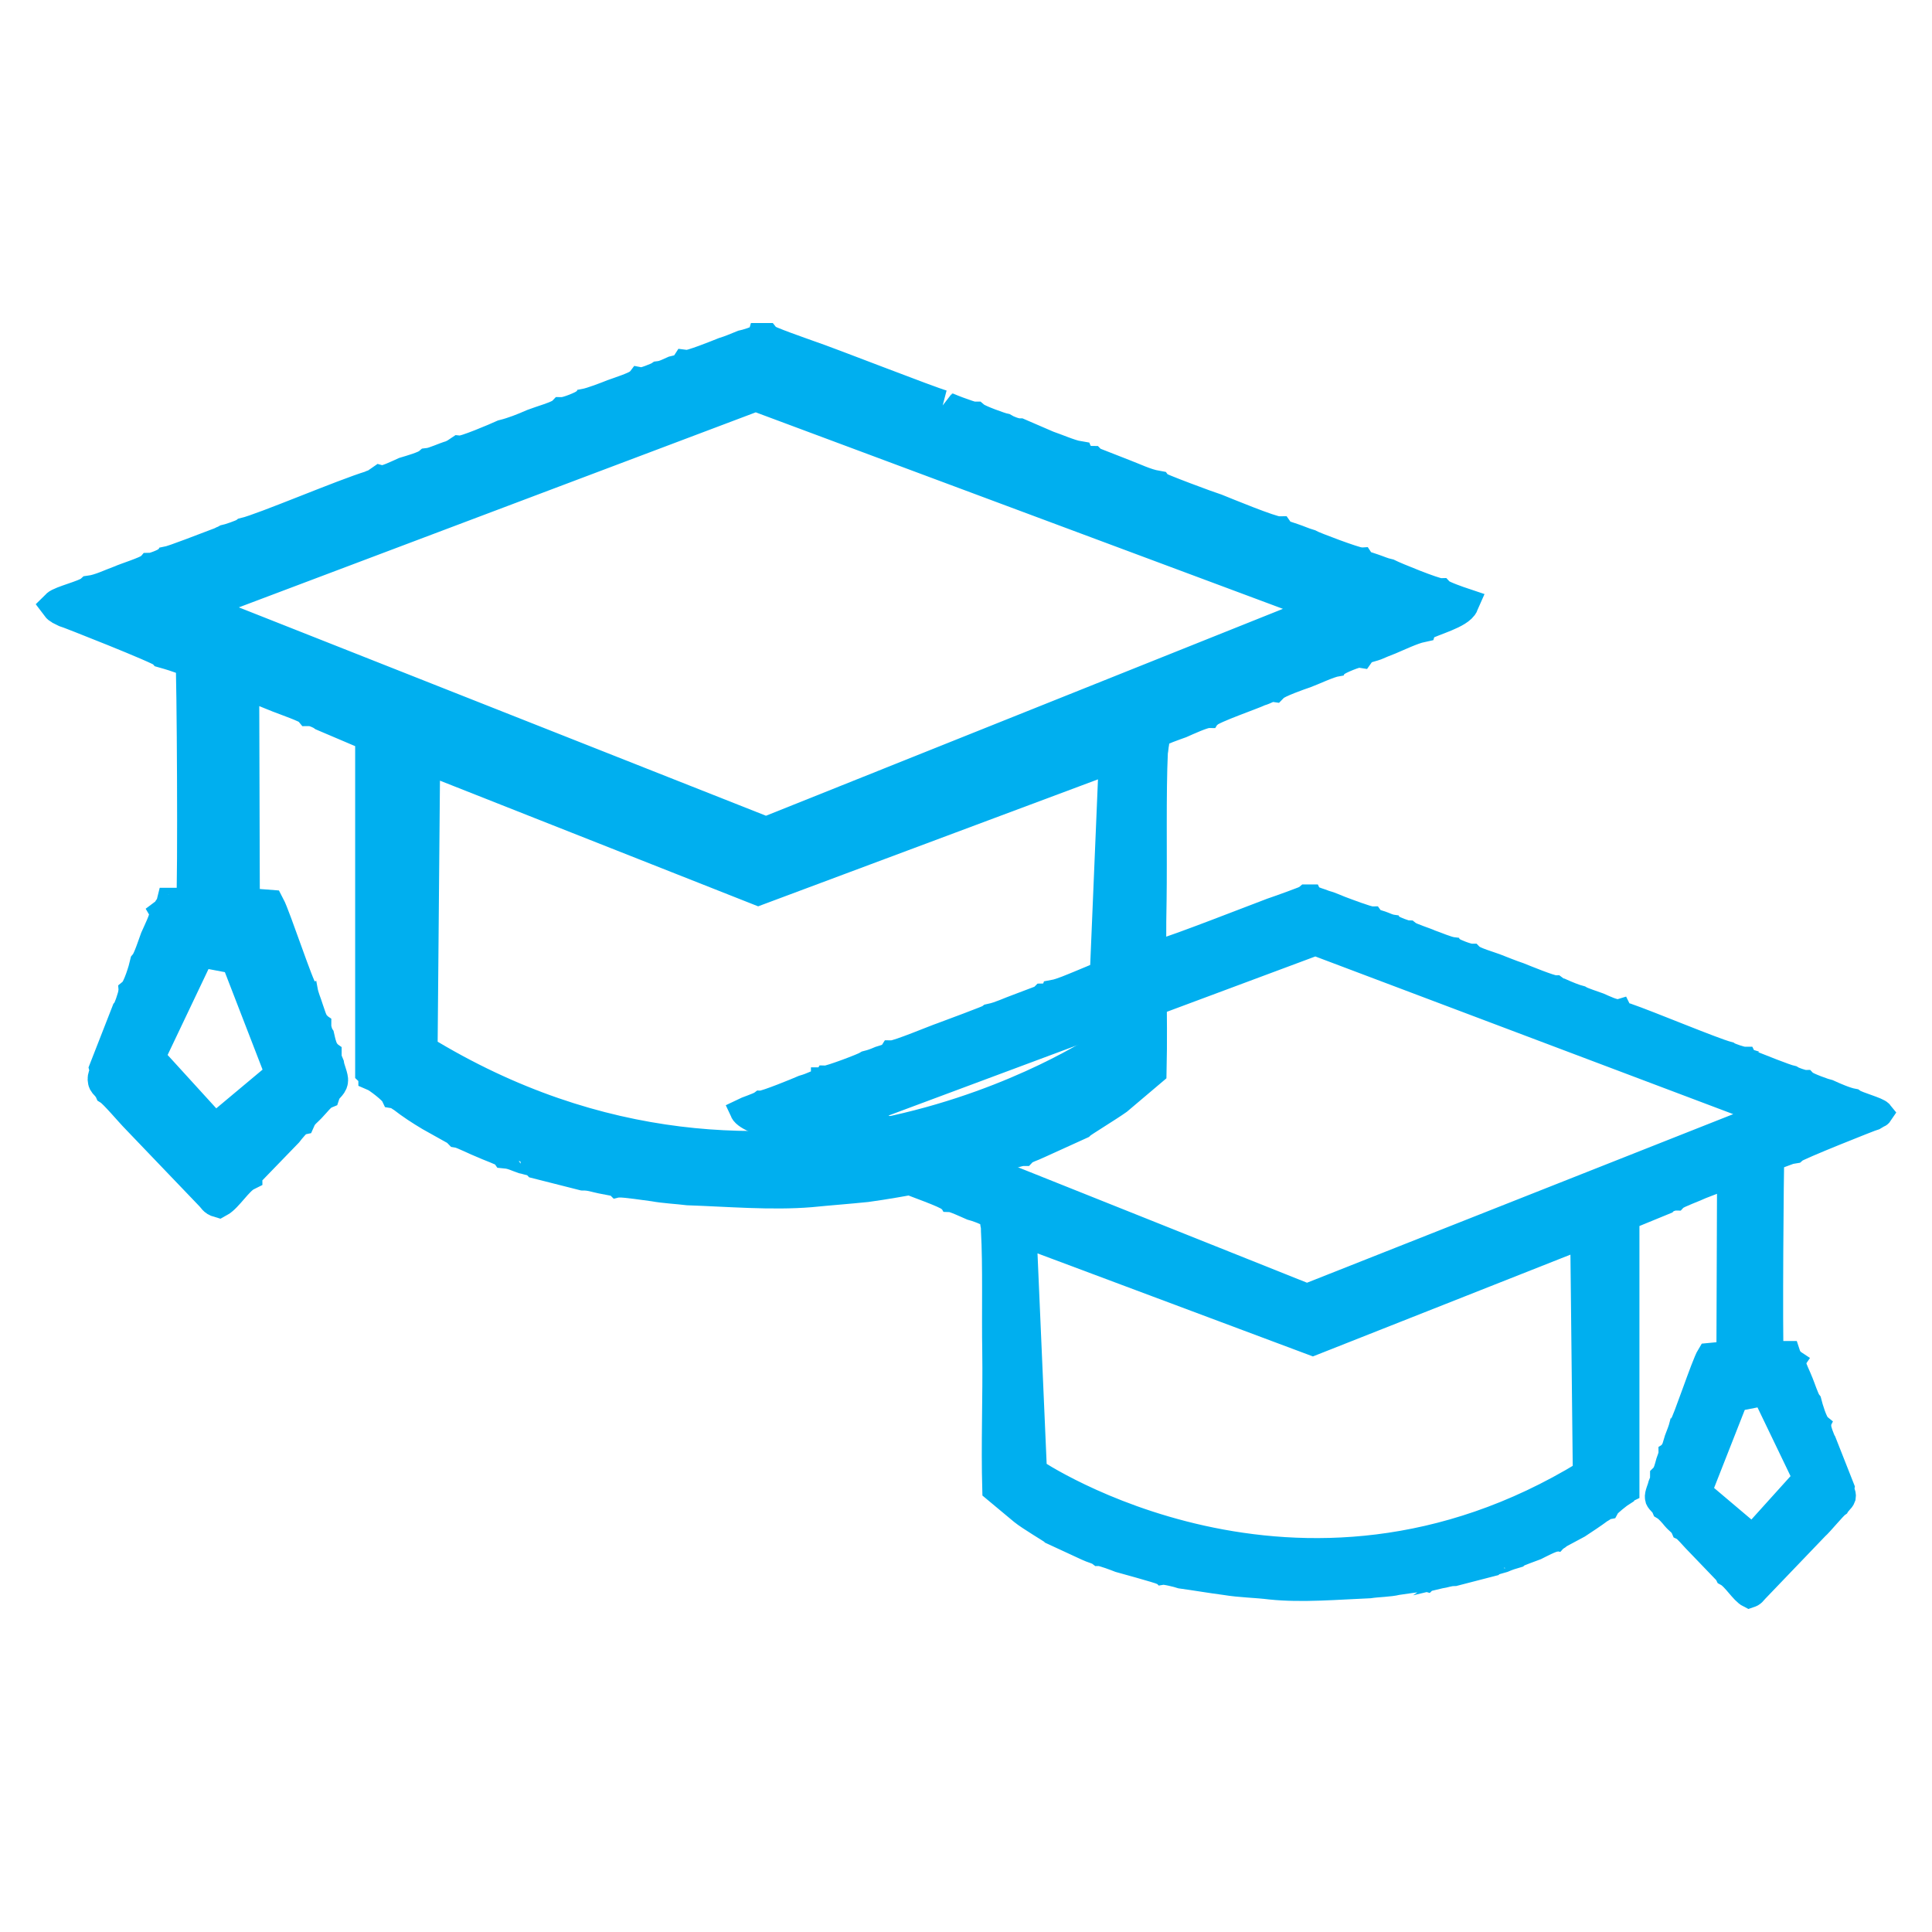
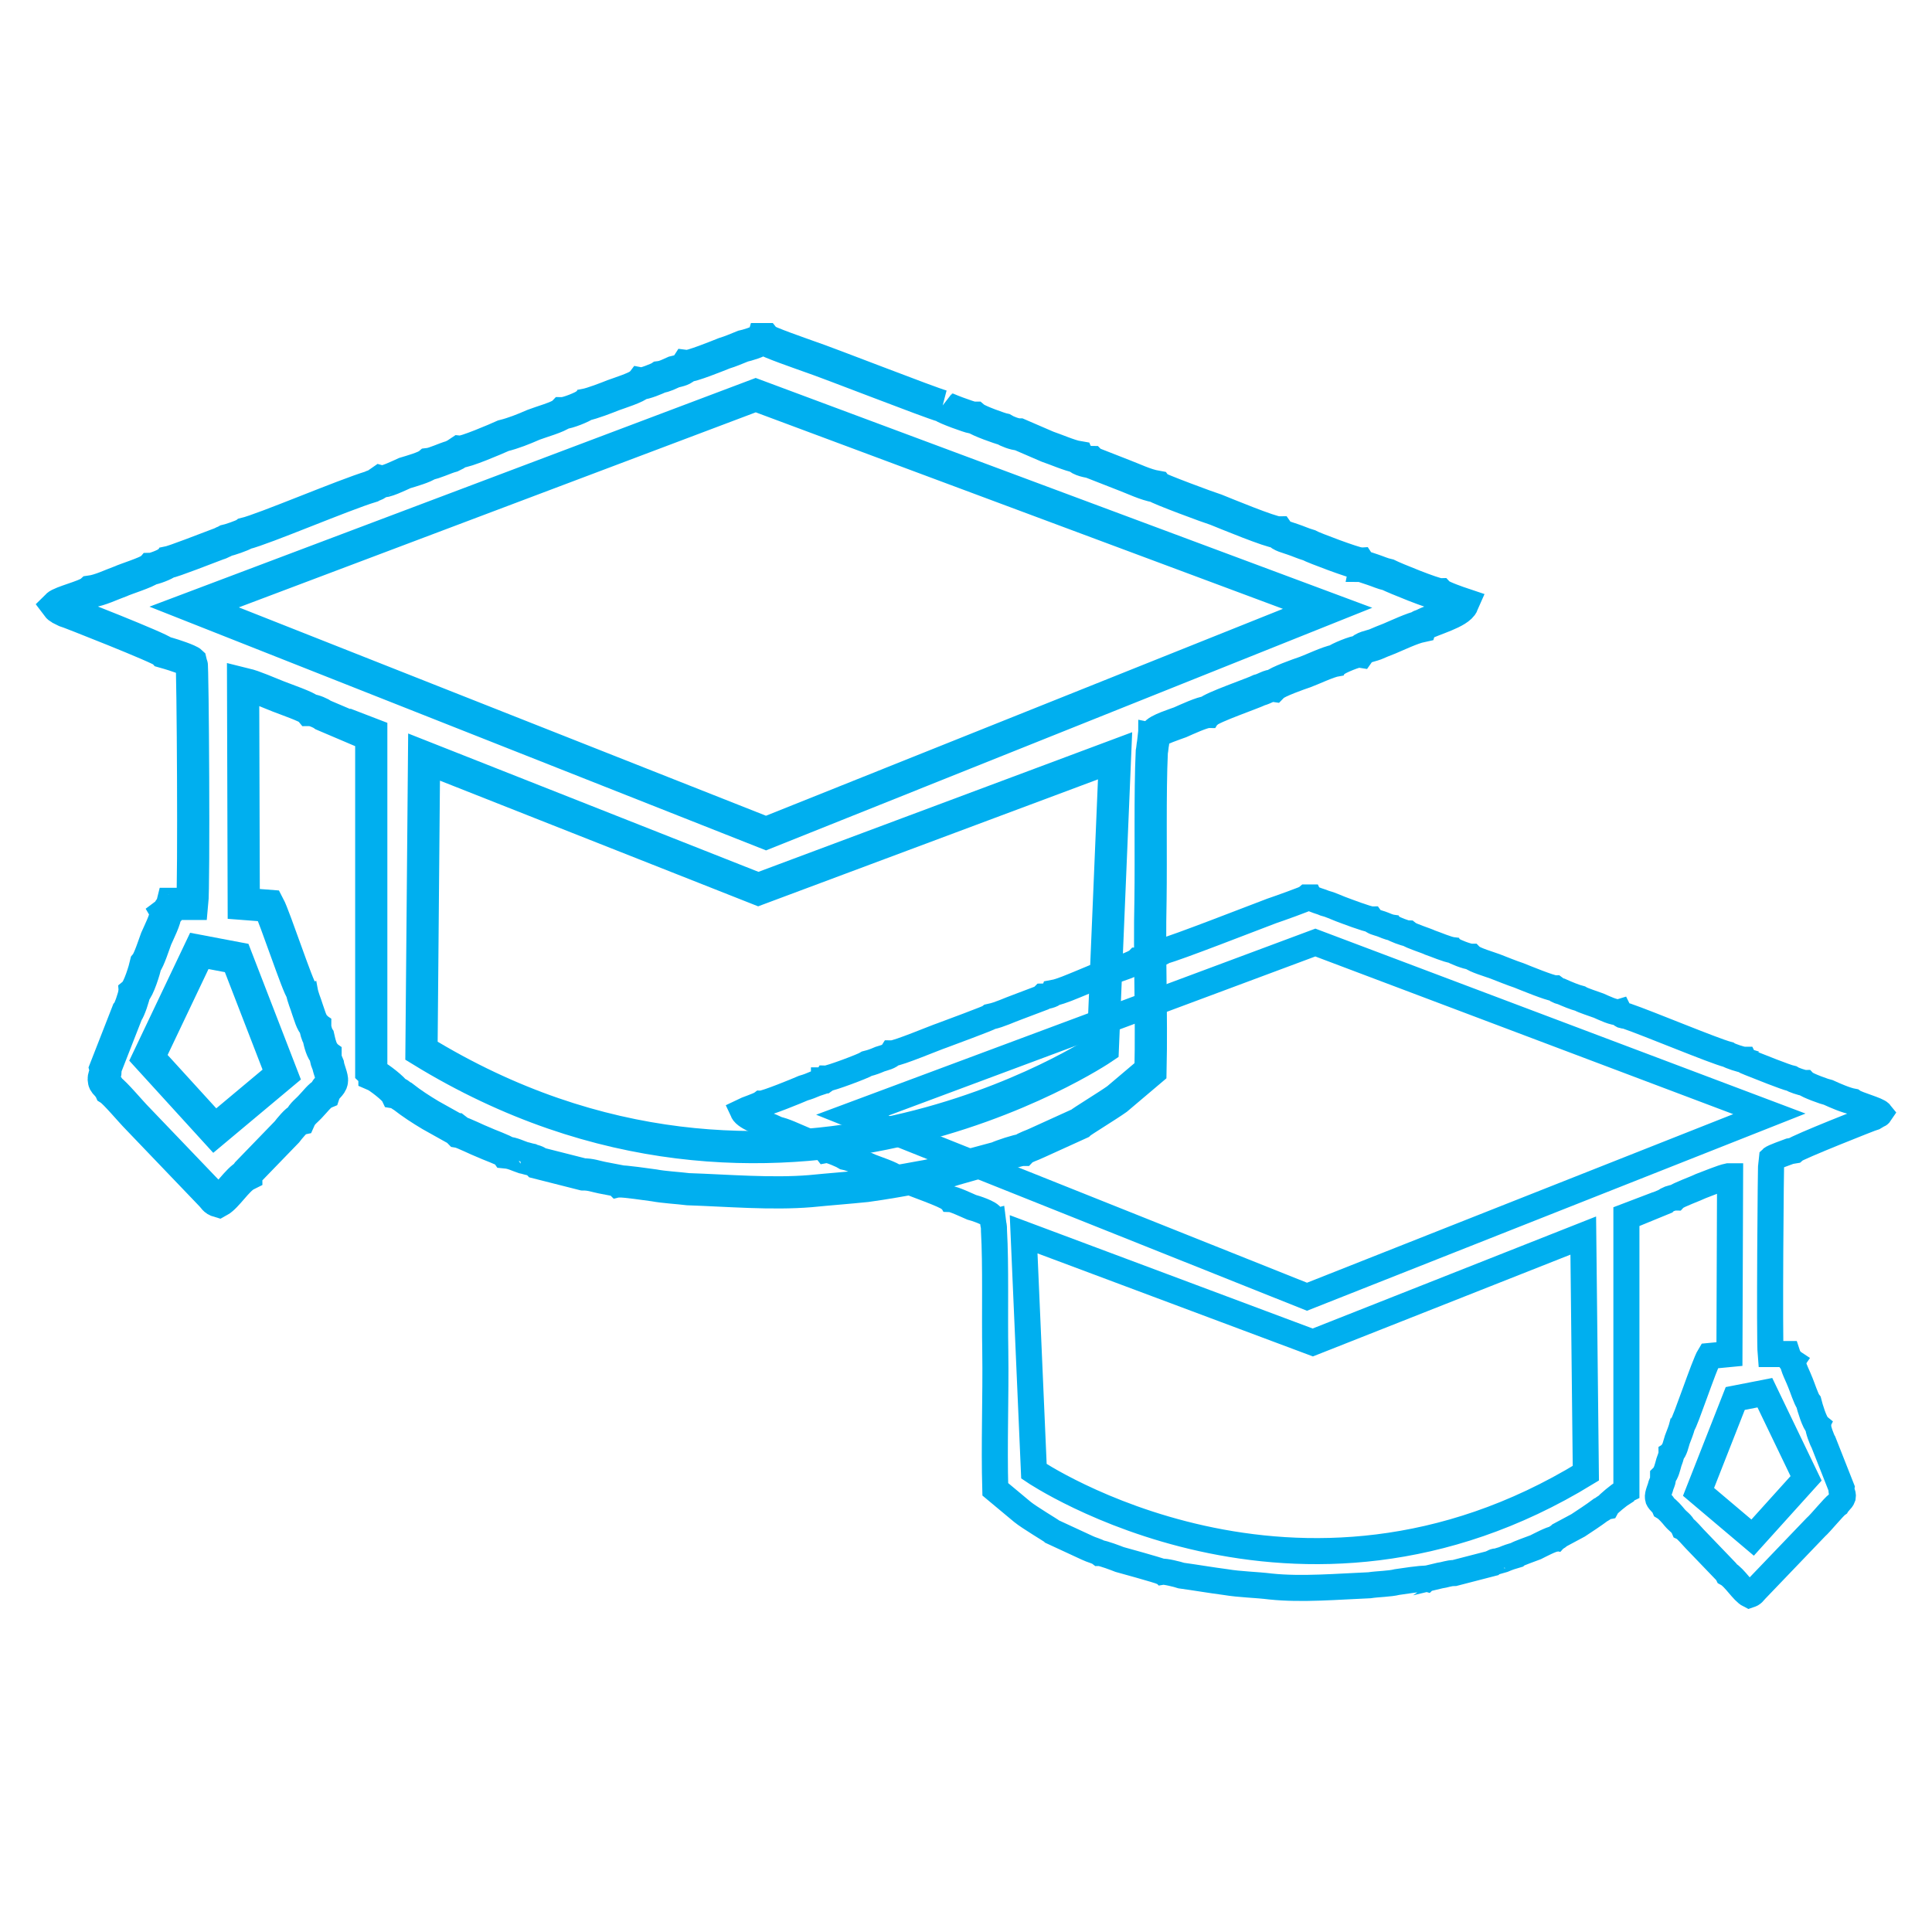
<svg xmlns="http://www.w3.org/2000/svg" xmlns:ns1="http://sodipodi.sourceforge.net/DTD/sodipodi-0.dtd" xmlns:ns2="http://www.inkscape.org/namespaces/inkscape" xml:space="preserve" width="30mm" height="30mm" version="1.1" style="clip-rule:evenodd;fill-rule:evenodd;image-rendering:optimizeQuality;shape-rendering:geometricPrecision;text-rendering:geometricPrecision" viewBox="0 0 3000 3000" id="svg65" ns1:docname="pilar4.svg" ns2:version="1.1 (1:1.1+202105261517+ce6663b3b7)">
  <ns1:namedview id="namedview67" pagecolor="#505050" bordercolor="#eeeeee" borderopacity="1" ns2:pageshadow="0" ns2:pageopacity="0" ns2:pagecheckerboard="0" ns2:document-units="mm" showgrid="false" width="30mm" ns2:zoom="2.6104224" ns2:cx="146.71955" ns2:cy="32.370241" ns2:window-width="1366" ns2:window-height="703" ns2:window-x="0" ns2:window-y="256" ns2:window-maximized="1" ns2:current-layer="Layer_x0020_1" />
  <defs id="defs20">
    <style type="text/css" id="style2">
   
    .str1 {stroke:#00AFEF;stroke-width:50}
    .str0 {stroke:#00AFEF;stroke-width:40.47}
    .fil1 {fill:none}
    .fil0 {fill:#00AFEF}
   
  </style>
    <mask id="id0">
      <linearGradient id="id1" gradientUnits="userSpaceOnUse" x1="1576.09" y1="4533.8" x2="1576.09" y2="4707.96">
        <stop offset="0" style="stop-opacity:1; stop-color:white" id="stop4" />
        <stop offset="1" style="stop-opacity:0; stop-color:white" id="stop6" />
      </linearGradient>
      <rect style="fill:url(#id1)" x="328" y="3532" width="2497" height="2177" id="rect9" />
    </mask>
    <mask id="id2">
      <linearGradient id="id3" gradientUnits="userSpaceOnUse" x1="1692.81" y1="7298.09" x2="1692.81" y2="7459.59">
        <stop offset="0" style="stop-opacity:1; stop-color:white" id="stop12" />
        <stop offset="1" style="stop-opacity:0; stop-color:white" id="stop14" />
      </linearGradient>
-       <rect style="fill:url(#id3)" x="641" y="6571" width="2105" height="1615" id="rect17" />
    </mask>
  </defs>
  <g id="Layer_x0020_1" ns2:label="Layer 1" ns2:groupmode="layer">
    <g id="_2228306599760" transform="translate(-304.517,-8645.424)">
      <g id="g39">
        <path class="fil1 str0" d="m 2112,10122 c -4,4 -34,14 -38,15 h -3 c -5,5 -32,14 -36,15 -5,2 -14,6 -19,6 l -36,15 c -10,4 -28,12 -39,14 -1,3 -14,6 -17,6 -1,1 0,0 -2,2 l -37,14 c -14,5 -28,12 -42,15 -2,2 -67,26 -75,29 -12,4 -69,28 -78,28 -3,5 -13,7 -19,9 -7,3 -12,5 -20,7 -6,4 -57,23 -63,23 -2,3 0,1 -3,3 0,0 0,0 -1,0 0,0 0,1 -1,1 l -12,4 c -7,3 -12,5 -19,7 -9,4 -58,24 -65,24 -4,3 -25,10 -29,12 5,11 37,20 51,27 5,3 0,-1 1,1 12,2 30,11 40,15 7,3 12,5 18,8 6,2 15,4 19,9 5,-1 27,9 30,11 10,2 30,11 39,15 7,3 35,12 39,17 5,-1 12,4 18,5 8,4 61,22 66,28 6,0 27,10 34,13 4,1 30,9 31,15 0,0 0,0 1,1 0,1 0,1 0,1 0,1 1,1 1,1 l 1,8 c 1,4 1,7 1,11 3,51 1,132 2,186 1,72 -2,144 0,215 l 42,35 c 11,9 45,29 47,31 l 54,25 c 6,3 15,5 19,8 5,0 26,8 31,10 0,0 62,17 65,19 5,-1 25,4 31,6 22,3 45,7 68,10 24,4 47,4 71,7 48,5 105,0 153,-2 13,-2 31,-2 43,-5 7,-1 39,-6 44,-5 0,0 1,-1 1,0 l 21,-5 c 8,-1 14,-4 23,-4 l 58,-15 c 2,-2 -1,0 3,-2 2,-1 3,-1 5,-1 4,-1 6,-2 10,-3 7,-3 13,-5 20,-7 2,-2 25,-10 30,-12 6,-3 25,-13 30,-13 2,-2 1,-1 4,-3 1,-1 3,-2 4,-3 l 28,-15 c 12,-8 23,-15 35,-24 5,-2 4,-4 9,-5 2,-4 21,-19 26,-22 1,-3 3,-3 5,-4 v -425 l 21,-8 v 1 l 39,-16 c 3,-3 11,-6 16,-6 4,-4 32,-14 40,-18 11,-4 32,-13 42,-15 h 3 l -1,276 -31,3 c -8,13 -38,104 -42,107 -2,8 -5,15 -8,23 -2,6 -4,17 -9,21 0,4 -3,11 -4,14 -2,7 -4,17 -9,22 0,6 -1,8 -3,13 -1,5 -6,15 -5,20 0,5 7,8 10,15 v 0 c 5,3 12,11 16,16 5,6 11,9 14,16 4,2 14,14 17,17 l 49,51 c 2,2 1,1 2,3 11,6 24,28 34,33 6,-2 6,-4 10,-8 l 93,-97 c 8,-7 28,-32 34,-36 2,-3 1,-1 4,-5 1,-1 3,-3 4,-6 1,-6 -3,-7 -2,-14 l -28,-71 c -2,-3 -9,-21 -8,-25 -6,-5 -13,-29 -15,-37 -4,-5 -10,-24 -13,-31 -2,-6 -13,-27 -11,-31 -3,-2 -1,-1 -3,-3 -3,-2 -1,0 -3,-3 -2,-3 -2,-4 -3,-7 h -1 -25 c -2,-23 0,-299 1,-303 3,-3 24,-10 29,-12 l 6,-1 c 5,-5 121,-51 125,-52 l 5,-3 c 3,-2 2,0 4,-3 -4,-5 -35,-13 -42,-18 -11,-2 -27,-9 -38,-14 -5,-1 -33,-11 -37,-15 -4,0 -18,-5 -21,-7 -9,-2 -49,-18 -64,-24 -2,-1 -3,-1 -4,-2 -1,0 -2,0 -2,-1 -3,-1 -2,0 -3,-2 -5,0 -22,-6 -25,-8 -23,-6 -123,-48 -158,-60 -3,-1 -3,0 -6,-1 -2,-1 -1,-1 -3,-2 -2,-2 -1,-1 -2,-3 -7,2 -25,-7 -32,-10 -8,-3 -24,-8 -29,-11 -8,-2 -20,-7 -29,-11 -2,0 -4,-1 -6,-2 l -4,-3 c -7,0 -46,-16 -56,-20 -12,-4 -24,-9 -37,-14 -8,-3 -32,-10 -37,-15 -6,0 -26,-8 -28,-10 -9,-1 -27,-9 -36,-12 -6,-3 -29,-10 -34,-14 -4,0 -22,-7 -24,-9 -7,-1 -12,-4 -18,-6 -6,-2 -12,-3 -15,-7 -6,0 -40,-13 -48,-16 -8,-3 -16,-7 -24,-9 -4,-2 -20,-6 -22,-9 h -5 c -2,2 -47,18 -56,21 -24,9 -152,59 -167,62 z m 830,840 57,-145 46,-9 64,133 -83,92 z m -1314,-585 706,282 718,-284 -705,-266 z m 266,185 16,368 c 0,0 409,277 857,3 l -4,-369 -420,166 z" id="path36" />
-         <path id="1" class="fil0" d="m 2112,10122 c -4,4 -34,14 -38,15 h -3 c -5,5 -32,14 -36,15 -5,2 -14,6 -19,6 l -36,15 c -10,4 -28,12 -39,14 -1,3 -14,6 -17,6 -1,1 0,0 -2,2 l -37,14 c -14,5 -28,12 -42,15 -2,2 -67,26 -75,29 -12,4 -69,28 -78,28 -3,5 -13,7 -19,9 -7,3 -12,5 -20,7 -6,4 -57,23 -63,23 -2,3 0,1 -3,3 0,0 0,0 -1,0 0,0 0,1 -1,1 l -12,4 c -7,3 -12,5 -19,7 -9,4 -58,24 -65,24 -4,3 -25,10 -29,12 5,11 37,20 51,27 5,3 0,-1 1,1 12,2 30,11 40,15 7,3 12,5 18,8 6,2 15,4 19,9 5,-1 27,9 30,11 10,2 30,11 39,15 7,3 35,12 39,17 5,-1 12,4 18,5 8,4 61,22 66,28 6,0 27,10 34,13 4,1 30,9 31,15 0,0 0,0 1,1 0,1 0,1 0,1 0,1 1,1 1,1 l 1,8 c 1,4 1,7 1,11 3,51 1,132 2,186 1,72 -2,144 0,215 l 42,35 c 11,9 45,29 47,31 l 54,25 c 6,3 15,5 19,8 5,0 26,8 31,10 0,0 62,17 65,19 5,-1 25,4 31,6 22,3 45,7 68,10 24,4 47,4 71,7 48,5 105,0 153,-2 13,-2 31,-2 43,-5 7,-1 39,-6 44,-5 0,0 1,-1 1,0 l 21,-5 c 8,-1 14,-4 23,-4 l 58,-15 c 2,-2 -1,0 3,-2 2,-1 3,-1 5,-1 4,-1 6,-2 10,-3 7,-3 13,-5 20,-7 2,-2 25,-10 30,-12 6,-3 25,-13 30,-13 2,-2 1,-1 4,-3 1,-1 3,-2 4,-3 l 28,-15 c 12,-8 23,-15 35,-24 5,-2 4,-4 9,-5 2,-4 21,-19 26,-22 1,-3 3,-3 5,-4 v -425 l 21,-8 v 1 l 39,-16 c 3,-3 11,-6 16,-6 4,-4 32,-14 40,-18 11,-4 32,-13 42,-15 h 3 l -1,276 -31,3 c -8,13 -38,104 -42,107 -2,8 -5,15 -8,23 -2,6 -4,17 -9,21 0,4 -3,11 -4,14 -2,7 -4,17 -9,22 0,6 -1,8 -3,13 -1,5 -6,15 -5,20 0,5 7,8 10,15 v 0 c 5,3 12,11 16,16 5,6 11,9 14,16 4,2 14,14 17,17 l 49,51 c 2,2 1,1 2,3 11,6 24,28 34,33 6,-2 6,-4 10,-8 l 93,-97 c 8,-7 28,-32 34,-36 2,-3 1,-1 4,-5 1,-1 3,-3 4,-6 1,-6 -3,-7 -2,-14 l -28,-71 c -2,-3 -9,-21 -8,-25 -6,-5 -13,-29 -15,-37 -4,-5 -10,-24 -13,-31 -2,-6 -13,-27 -11,-31 -3,-2 -1,-1 -3,-3 -3,-2 -1,0 -3,-3 -2,-3 -2,-4 -3,-7 h -1 -25 c -2,-23 0,-299 1,-303 3,-3 24,-10 29,-12 l 6,-1 c 5,-5 121,-51 125,-52 l 5,-3 c 3,-2 2,0 4,-3 -4,-5 -35,-13 -42,-18 -11,-2 -27,-9 -38,-14 -5,-1 -33,-11 -37,-15 -4,0 -18,-5 -21,-7 -9,-2 -49,-18 -64,-24 -2,-1 -3,-1 -4,-2 -1,0 -2,0 -2,-1 -3,-1 -2,0 -3,-2 -5,0 -22,-6 -25,-8 -23,-6 -123,-48 -158,-60 -3,-1 -3,0 -6,-1 -2,-1 -1,-1 -3,-2 -2,-2 -1,-1 -2,-3 -7,2 -25,-7 -32,-10 -8,-3 -24,-8 -29,-11 -8,-2 -20,-7 -29,-11 -2,0 -4,-1 -6,-2 l -4,-3 c -7,0 -46,-16 -56,-20 -12,-4 -24,-9 -37,-14 -8,-3 -32,-10 -37,-15 -6,0 -26,-8 -28,-10 -9,-1 -27,-9 -36,-12 -6,-3 -29,-10 -34,-14 -4,0 -22,-7 -24,-9 -7,-1 -12,-4 -18,-6 -6,-2 -12,-3 -15,-7 -6,0 -40,-13 -48,-16 -8,-3 -16,-7 -24,-9 -4,-2 -20,-6 -22,-9 h -5 c -2,2 -47,18 -56,21 -24,9 -152,59 -167,62 z m 830,840 57,-145 46,-9 64,133 -83,92 z m -1314,-585 706,282 718,-284 -705,-266 z m 266,185 16,368 c 0,0 409,277 857,3 l -4,-369 -420,166 z" />
      </g>
      <g id="g45">
        <path class="fil1 str1" d="m 1768,9276 c 5,4 41,17 47,18 h 3 c 6,5 40,17 45,18 5,3 17,8 24,8 l 44,19 c 12,4 35,14 47,16 2,5 18,8 21,8 2,2 0,0 4,2 l 46,18 c 16,6 34,15 51,18 2,3 83,33 93,36 15,6 85,35 96,35 4,6 15,8 23,11 9,3 15,6 25,9 7,4 71,28 78,28 2,3 0,1 3,3 1,0 1,1 1,1 1,0 1,0 2,1 l 15,5 c 9,3 15,6 24,8 10,5 71,30 80,30 4,4 30,13 36,15 -6,14 -46,24 -63,33 -6,3 -1,-1 -2,2 -14,3 -37,14 -49,19 -8,3 -15,6 -22,9 -8,3 -19,4 -24,11 -6,-1 -34,11 -37,14 -12,2 -37,14 -48,18 -9,3 -43,15 -49,21 -6,-1 -14,5 -22,7 -10,5 -74,27 -80,34 -8,0 -34,12 -43,16 -5,2 -37,12 -38,18 0,1 -1,1 -1,2 0,1 -1,1 -1,1 0,1 0,1 -1,2 l -1,9 c -1,5 -1,9 -2,14 -3,63 -1,162 -2,230 -2,88 2,177 0,265 l -52,44 c -14,10 -55,35 -58,38 l -66,30 c -8,4 -19,7 -23,11 -6,0 -33,9 -39,12 0,0 -76,20 -80,23 -6,0 -31,6 -39,7 -27,5 -55,10 -84,14 -29,3 -57,5 -87,8 -60,5 -130,-1 -190,-3 -16,-2 -37,-3 -53,-6 -8,-1 -48,-7 -54,-6 0,0 -1,-1 -1,-1 l -26,-5 c -10,-2 -17,-5 -29,-5 l -71,-18 c -3,-3 1,-1 -4,-3 -3,-1 -4,-1 -6,-2 -5,-1 -7,-2 -12,-3 -9,-3 -16,-7 -26,-8 -2,-3 -30,-13 -36,-16 -8,-3 -32,-15 -38,-16 -2,-2 0,-1 -4,-4 -1,0 -4,-2 -6,-3 l -34,-19 c -15,-9 -29,-18 -43,-29 -6,-3 -5,-5 -11,-6 -3,-6 -26,-24 -33,-27 0,-4 -3,-4 -5,-6 v -524 l -26,-10 -1,1 -47,-20 c -4,-3 -15,-8 -21,-8 -4,-5 -39,-17 -49,-21 -13,-5 -40,-17 -51,-19 l -4,-1 1,342 39,3 c 9,17 46,129 51,132 2,11 6,19 9,29 3,8 6,21 12,26 0,5 3,14 5,17 2,9 5,22 11,27 0,8 2,11 4,16 1,7 7,20 6,25 -1,7 -9,10 -12,19 v 0 c -7,3 -15,14 -20,19 -7,8 -14,12 -18,21 -5,1 -17,16 -20,20 l -61,63 c -2,3 -2,2 -2,4 -14,7 -30,34 -43,41 -7,-2 -7,-5 -12,-10 l -114,-119 c -10,-10 -35,-40 -43,-45 -2,-4 -1,-2 -4,-6 -2,-2 -5,-5 -5,-7 -2,-8 4,-10 2,-19 l 34,-87 c 3,-3 11,-26 11,-31 7,-6 16,-36 18,-45 5,-6 13,-31 16,-39 3,-7 16,-33 14,-38 4,-3 1,-1 4,-4 3,-3 0,0 2,-3 3,-4 4,-5 5,-9 h 1 30 c 3,-29 1,-370 -1,-375 -4,-4 -29,-12 -36,-14 l -7,-2 c -5,-6 -150,-63 -154,-64 l -6,-3 c -4,-3 -3,-1 -6,-5 6,-6 44,-15 52,-22 15,-2 33,-11 47,-16 6,-3 41,-14 46,-19 5,0 23,-7 26,-10 11,-2 61,-22 80,-29 1,0 3,-1 5,-2 0,0 2,-1 2,-1 3,-1 2,-1 4,-2 5,-1 26,-8 30,-11 29,-7 153,-60 196,-73 3,-2 3,-1 7,-3 2,-1 1,-1 3,-2 3,-2 1,-1 4,-3 7,2 29,-9 38,-13 10,-3 31,-9 37,-14 9,-1 25,-9 36,-12 2,-1 4,-2 6,-3 l 6,-4 c 8,1 57,-20 68,-25 16,-4 31,-10 47,-17 10,-4 39,-12 45,-18 8,0 32,-10 35,-13 11,-2 34,-11 44,-15 8,-3 37,-12 42,-18 5,1 27,-8 30,-10 8,-1 15,-5 22,-8 8,-2 15,-3 19,-9 7,1 49,-16 59,-20 10,-3 19,-7 29,-11 5,-1 26,-7 28,-11 h 6 c 3,4 58,23 69,27 30,10 188,72 207,77 z m -1026,1038 -70,-181 -58,-11 -79,166 103,113 z m 1624,-724 -872,349 -888,-351 872,-329 z m -330,229 -19,454 c 0,0 -505,343 -1058,4 l 4,-456 519,205 z" id="path41" />
-         <path id="path43" class="fil0" d="m 1768,9276 c 5,4 41,17 47,18 h 3 c 6,5 40,17 45,18 5,3 17,8 24,8 l 44,19 c 12,4 35,14 47,16 2,5 18,8 21,8 2,2 0,0 4,2 l 46,18 c 16,6 34,15 51,18 2,3 83,33 93,36 15,6 85,35 96,35 4,6 15,8 23,11 9,3 15,6 25,9 7,4 71,28 78,28 2,3 0,1 3,3 1,0 1,1 1,1 1,0 1,0 2,1 l 15,5 c 9,3 15,6 24,8 10,5 71,30 80,30 4,4 30,13 36,15 -6,14 -46,24 -63,33 -6,3 -1,-1 -2,2 -14,3 -37,14 -49,19 -8,3 -15,6 -22,9 -8,3 -19,4 -24,11 -6,-1 -34,11 -37,14 -12,2 -37,14 -48,18 -9,3 -43,15 -49,21 -6,-1 -14,5 -22,7 -10,5 -74,27 -80,34 -8,0 -34,12 -43,16 -5,2 -37,12 -38,18 0,1 -1,1 -1,2 0,1 -1,1 -1,1 0,1 0,1 -1,2 l -1,9 c -1,5 -1,9 -2,14 -3,63 -1,162 -2,230 -2,88 2,177 0,265 l -52,44 c -14,10 -55,35 -58,38 l -66,30 c -8,4 -19,7 -23,11 -6,0 -33,9 -39,12 0,0 -76,20 -80,23 -6,0 -31,6 -39,7 -27,5 -55,10 -84,14 -29,3 -57,5 -87,8 -60,5 -130,-1 -190,-3 -16,-2 -37,-3 -53,-6 -8,-1 -48,-7 -54,-6 0,0 -1,-1 -1,-1 l -26,-5 c -10,-2 -17,-5 -29,-5 l -71,-18 c -3,-3 1,-1 -4,-3 -3,-1 -4,-1 -6,-2 -5,-1 -7,-2 -12,-3 -9,-3 -16,-7 -26,-8 -2,-3 -30,-13 -36,-16 -8,-3 -32,-15 -38,-16 -2,-2 0,-1 -4,-4 -1,0 -4,-2 -6,-3 l -34,-19 c -15,-9 -29,-18 -43,-29 -6,-3 -5,-5 -11,-6 -3,-6 -26,-24 -33,-27 0,-4 -3,-4 -5,-6 v -524 l -26,-10 -1,1 -47,-20 c -4,-3 -15,-8 -21,-8 -4,-5 -39,-17 -49,-21 -13,-5 -40,-17 -51,-19 l -4,-1 1,342 39,3 c 9,17 46,129 51,132 2,11 6,19 9,29 3,8 6,21 12,26 0,5 3,14 5,17 2,9 5,22 11,27 0,8 2,11 4,16 1,7 7,20 6,25 -1,7 -9,10 -12,19 v 0 c -7,3 -15,14 -20,19 -7,8 -14,12 -18,21 -5,1 -17,16 -20,20 l -61,63 c -2,3 -2,2 -2,4 -14,7 -30,34 -43,41 -7,-2 -7,-5 -12,-10 l -114,-119 c -10,-10 -35,-40 -43,-45 -2,-4 -1,-2 -4,-6 -2,-2 -5,-5 -5,-7 -2,-8 4,-10 2,-19 l 34,-87 c 3,-3 11,-26 11,-31 7,-6 16,-36 18,-45 5,-6 13,-31 16,-39 3,-7 16,-33 14,-38 4,-3 1,-1 4,-4 3,-3 0,0 2,-3 3,-4 4,-5 5,-9 h 1 30 c 3,-29 1,-370 -1,-375 -4,-4 -29,-12 -36,-14 l -7,-2 c -5,-6 -150,-63 -154,-64 l -6,-3 c -4,-3 -3,-1 -6,-5 6,-6 44,-15 52,-22 15,-2 33,-11 47,-16 6,-3 41,-14 46,-19 5,0 23,-7 26,-10 11,-2 61,-22 80,-29 1,0 3,-1 5,-2 0,0 2,-1 2,-1 3,-1 2,-1 4,-2 5,-1 26,-8 30,-11 29,-7 153,-60 196,-73 3,-2 3,-1 7,-3 2,-1 1,-1 3,-2 3,-2 1,-1 4,-3 7,2 29,-9 38,-13 10,-3 31,-9 37,-14 9,-1 25,-9 36,-12 2,-1 4,-2 6,-3 l 6,-4 c 8,1 57,-20 68,-25 16,-4 31,-10 47,-17 10,-4 39,-12 45,-18 8,0 32,-10 35,-13 11,-2 34,-11 44,-15 8,-3 37,-12 42,-18 5,1 27,-8 30,-10 8,-1 15,-5 22,-8 8,-2 15,-3 19,-9 7,1 49,-16 59,-20 10,-3 19,-7 29,-11 5,-1 26,-7 28,-11 h 6 c 3,4 58,23 69,27 30,10 188,72 207,77 z m -1026,1038 -70,-181 -58,-11 -79,166 103,113 z m 1624,-724 -872,349 -888,-351 872,-329 z m -330,229 -19,454 c 0,0 -505,343 -1058,4 l 4,-456 519,205 z" />
      </g>
    </g>
  </g>
</svg>